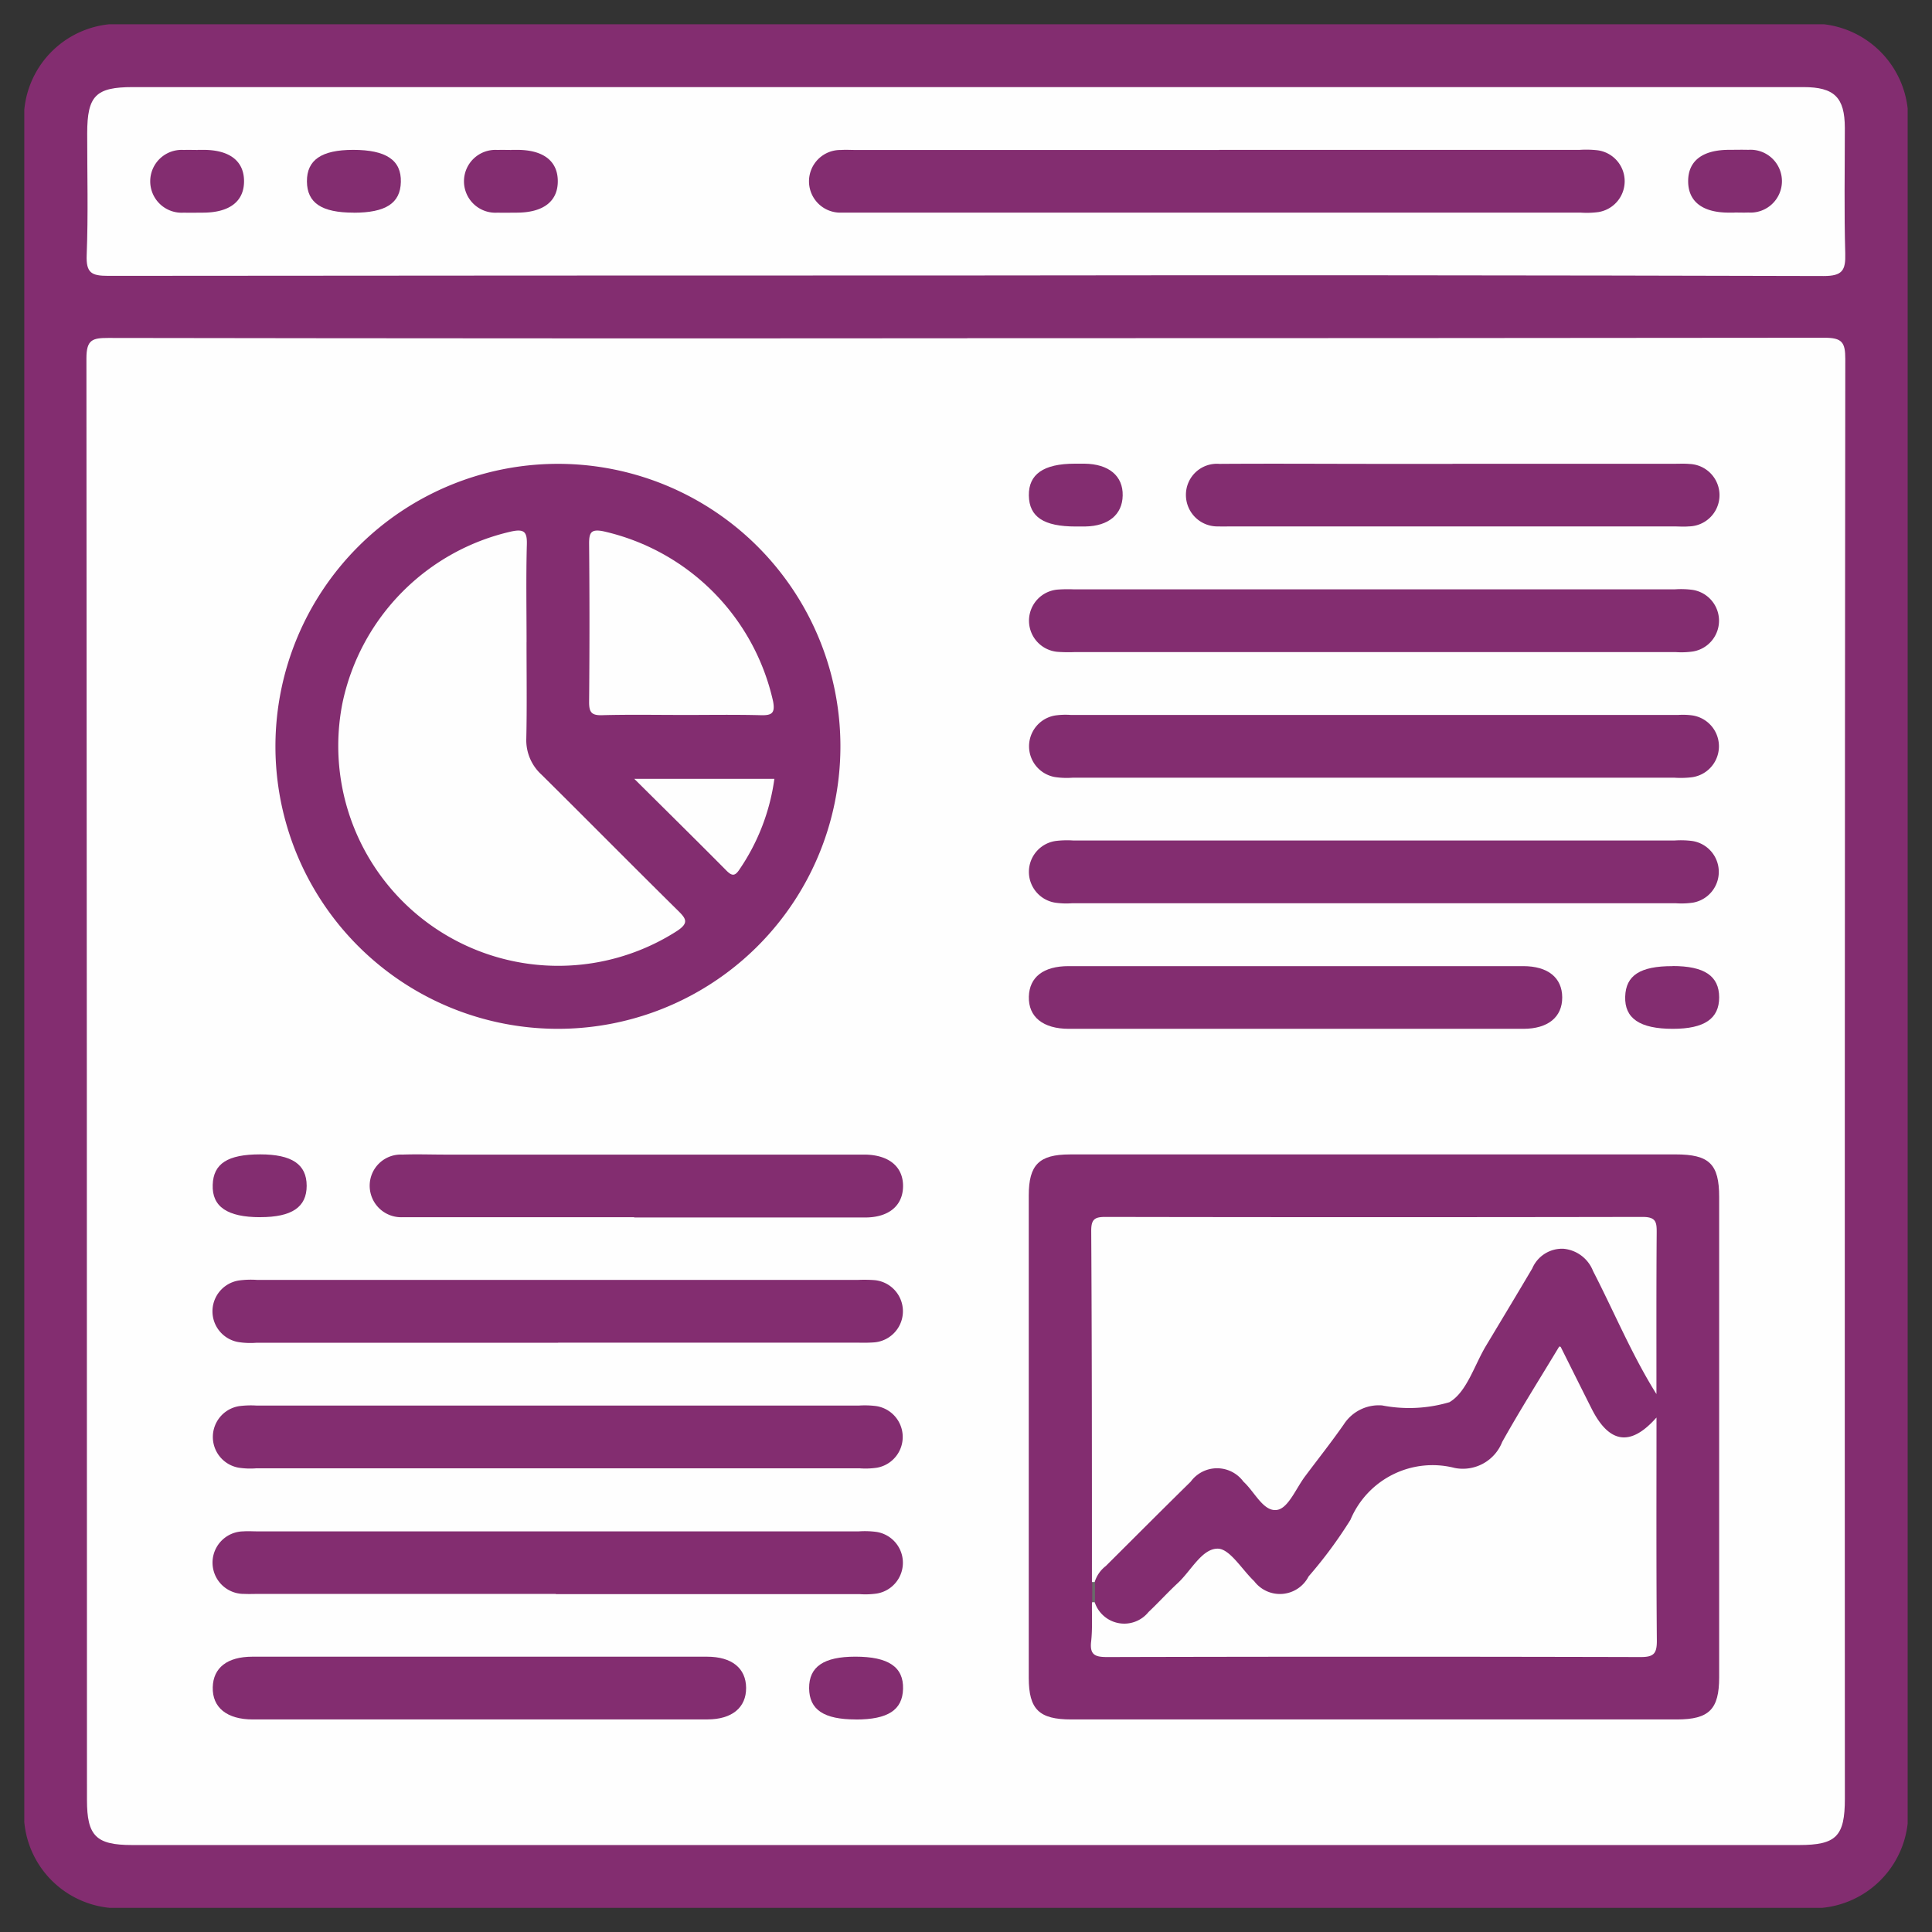
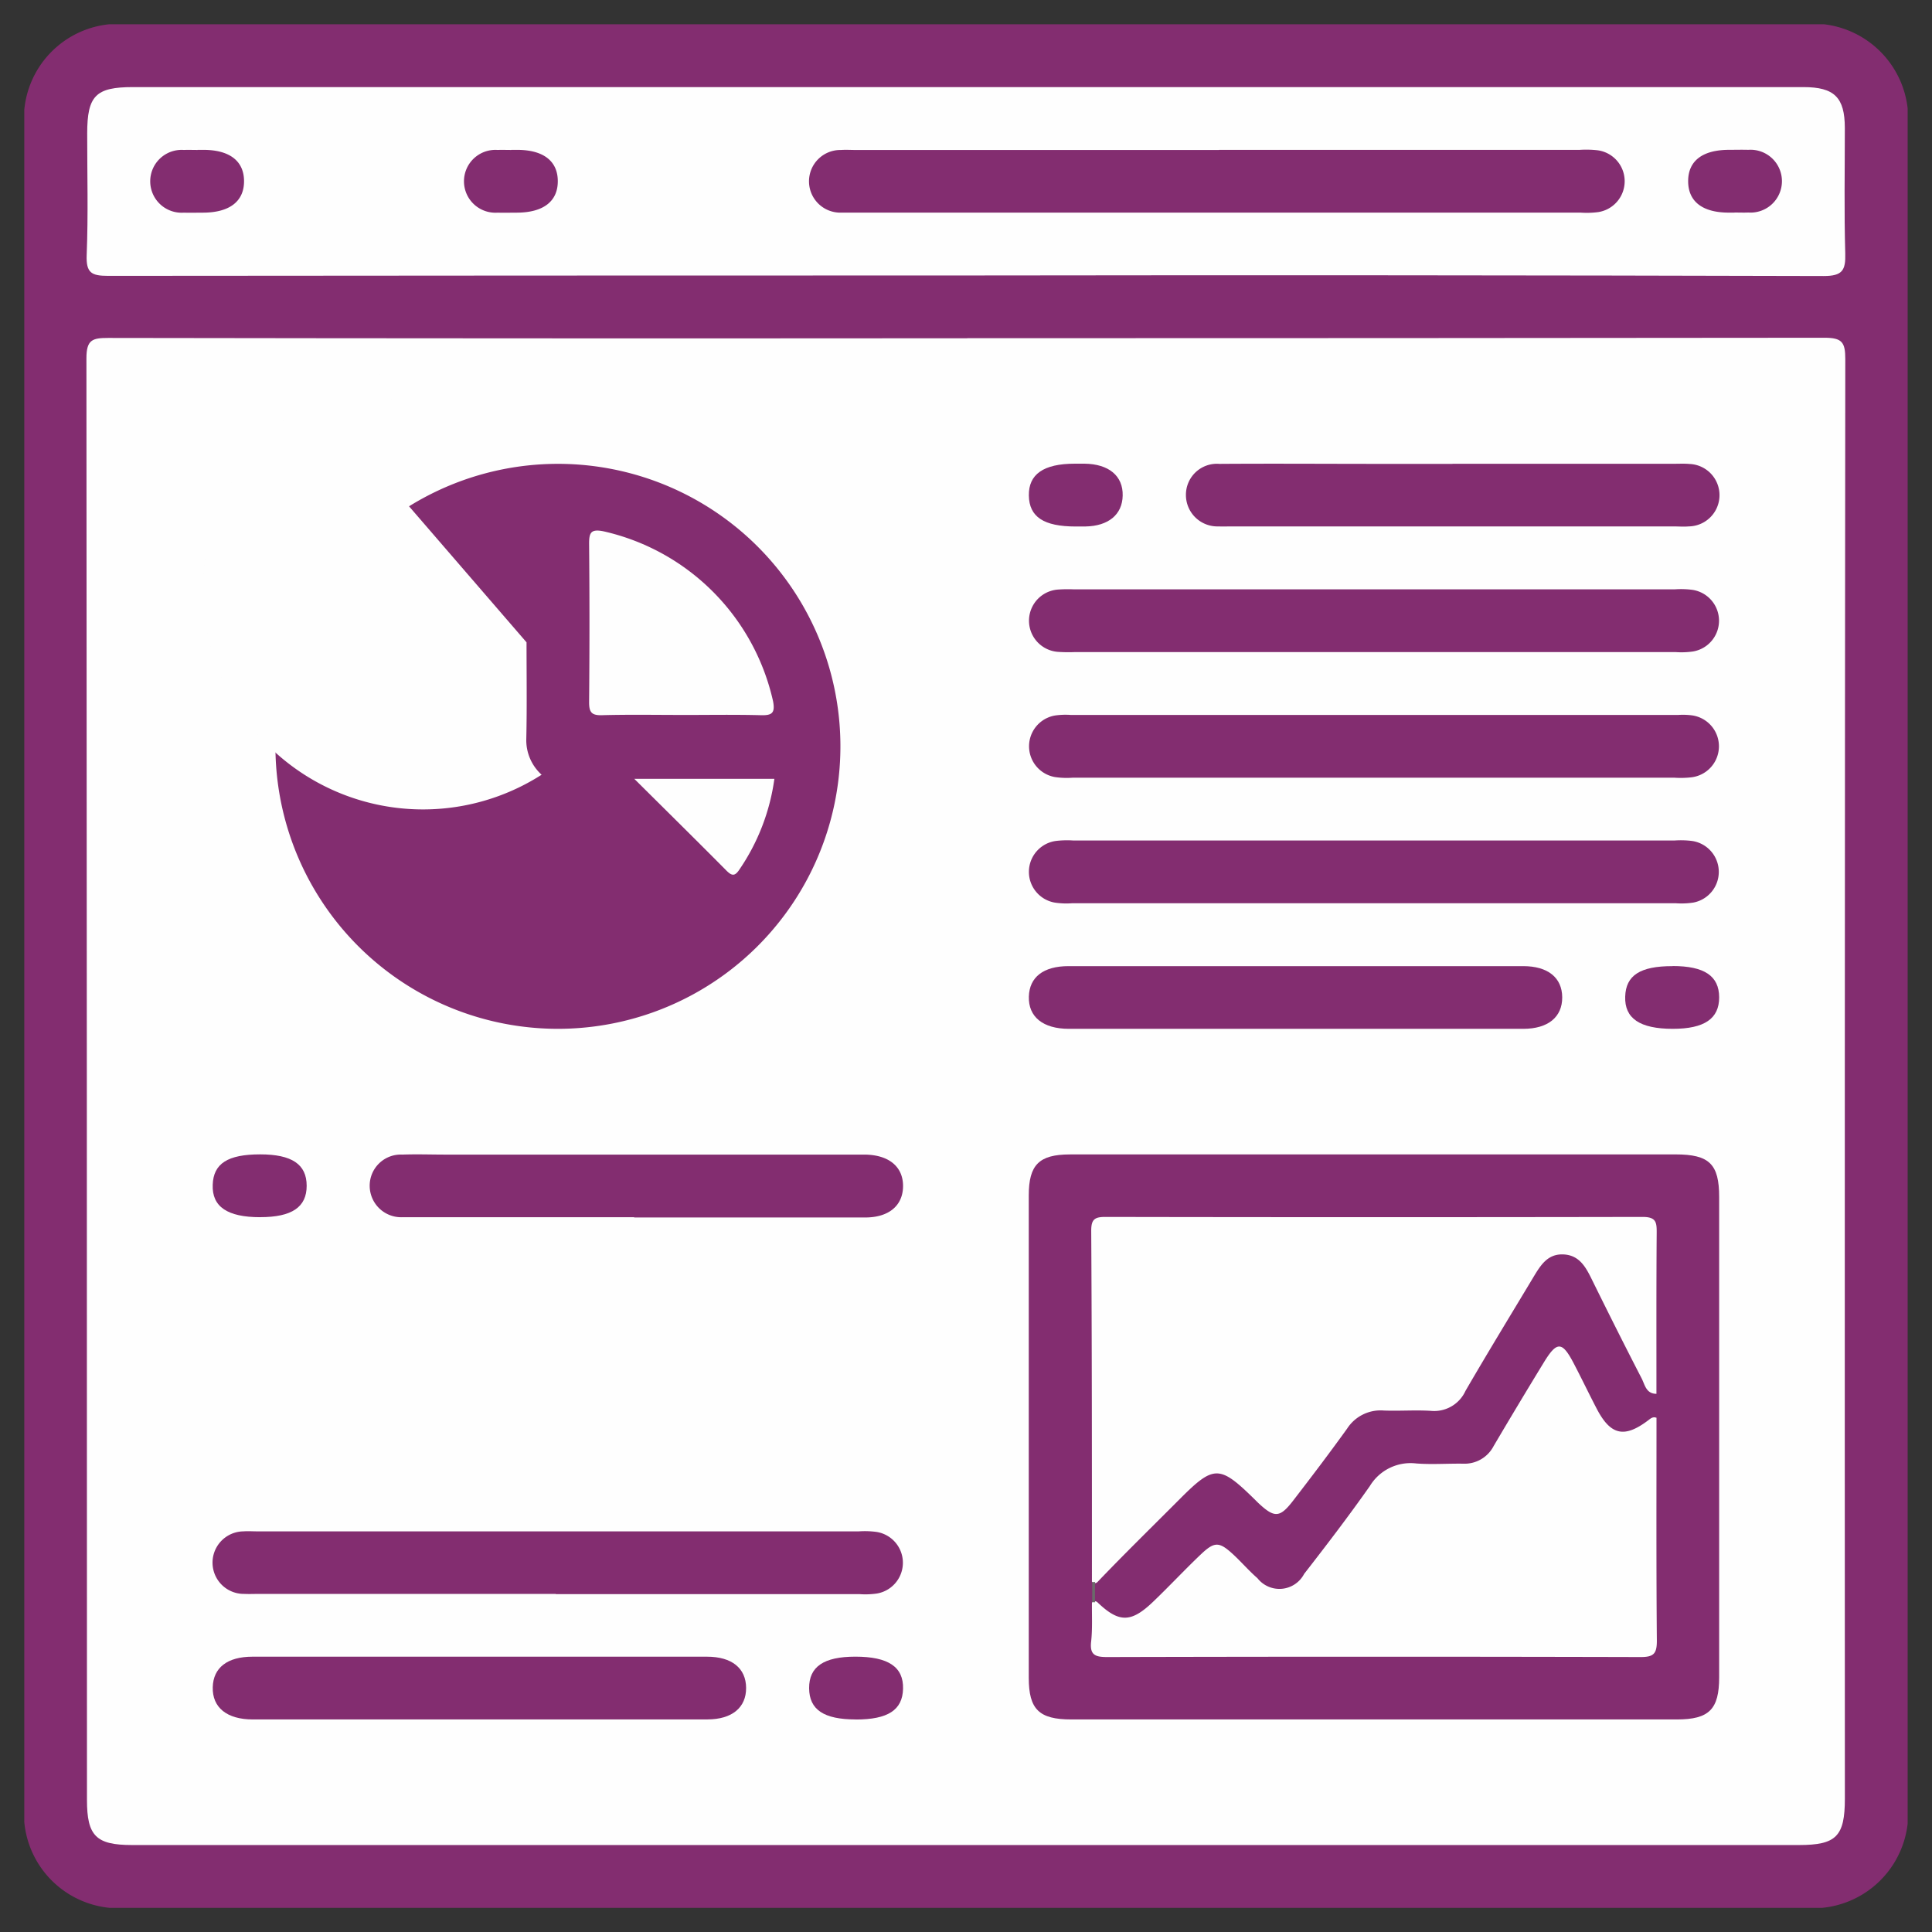
<svg xmlns="http://www.w3.org/2000/svg" width="60" height="60" viewBox="0 0 60 60">
  <rect x="0" y="0" width="60" height="60" fill="#333333" stroke="none" />
  <defs>
    <clipPath id="clip-path">
      <rect id="Rectangle_7987" data-name="Rectangle 7987" width="60" height="60" transform="translate(-18331 -16719)" fill="#fff" stroke="#707070" stroke-width="1" />
    </clipPath>
    <clipPath id="clip-path-2">
      <rect id="Rectangle_7986" data-name="Rectangle 7986" width="58.49" height="58.495" fill="none" />
    </clipPath>
  </defs>
  <g id="Mask_Group_19646" data-name="Mask Group 19646" transform="translate(18331 16719)" clip-path="url(#clip-path)">
    <g id="Group_20254" data-name="Group 20254" transform="translate(-18330.246 -16718.246)">
      <g id="Group_20253" data-name="Group 20253" clip-path="url(#clip-path-2)">
        <path id="Path_39187" data-name="Path 39187" d="M29.306,0H55.2a2.962,2.962,0,0,1,3.291,3.263q0,25.985,0,51.971a2.958,2.958,0,0,1-3.233,3.261q-26.013,0-52.026,0A2.95,2.95,0,0,1,0,55.291Q0,29.245,0,3.2A2.946,2.946,0,0,1,3.232,0Q16.269,0,29.306,0" transform="translate(0 0)" fill="#832d70" />
        <path id="Path_39188" data-name="Path 39188" d="M41.882,73.16q13.309,0,26.617-.014c.545,0,.649.138.648.66q-.023,22.356-.013,44.711c0,1.168-.268,1.439-1.421,1.439H15.941c-1.117,0-1.4-.281-1.4-1.4q0-22.386-.017-44.772c0-.577.186-.632.676-.632q13.339.021,26.678.01" transform="translate(-12.594 -63.411)" fill="#fefefe" />
        <path id="Path_39189" data-name="Path 39189" d="M41.8,20.5q-13.306,0-26.612.012c-.517,0-.684-.094-.663-.647.05-1.257.015-2.517.016-3.775,0-1.172.264-1.44,1.418-1.44H61.019q3.41,0,6.821,0c.961,0,1.284.32,1.286,1.267,0,1.3-.024,2.6.013,3.9.015.524-.089.7-.669.7Q55.133,20.481,41.8,20.5" transform="translate(-12.587 -12.699)" fill="#fefefe" />
        <path id="Path_39190" data-name="Path 39190" d="M245.1,263.712h9.377c1.048,0,1.353.3,1.353,1.322q0,7.46,0,14.919c0,.994-.314,1.306-1.309,1.307H235.711c-1,0-1.321-.31-1.322-1.292q0-7.49,0-14.98c0-.954.321-1.274,1.277-1.275q4.719,0,9.438,0" transform="translate(-203.194 -228.615)" fill="#832d70" />
        <path id="Path_39191" data-name="Path 39191" d="M67.375,102.567a8.773,8.773,0,1,1-8.768,8.73,8.777,8.777,0,0,1,8.768-8.73" transform="translate(-50.807 -88.916)" fill="#832d70" />
-         <path id="Path_39192" data-name="Path 39192" d="M54.742,294.936H45.369a2.415,2.415,0,0,1-.546-.02A.969.969,0,0,1,44.839,293a2.782,2.782,0,0,1,.546-.017H64.07a4.426,4.426,0,0,1,.487.007.97.97,0,0,1-.016,1.935,4.822,4.822,0,0,1-.487.007H54.742" transform="translate(-38.163 -253.989)" fill="#832d70" />
-         <path id="Path_39193" data-name="Path 39193" d="M54.736,324.232H45.364a2.376,2.376,0,0,1-.546-.02.969.969,0,0,1,.023-1.912,2.836,2.836,0,0,1,.546-.016H64.072a2.8,2.8,0,0,1,.546.015.97.97,0,0,1,.036,1.912,2.4,2.4,0,0,1-.546.021H54.736" transform="translate(-38.162 -279.386)" fill="#832d70" />
        <path id="Path_39194" data-name="Path 39194" d="M54.631,353.534H45.44c-.162,0-.325.008-.487,0a.971.971,0,0,1-.023-1.942c.141-.011.284,0,.426,0H64.042a2.694,2.694,0,0,1,.546.017.969.969,0,0,1,.022,1.912,2.463,2.463,0,0,1-.546.02H54.631" transform="translate(-38.124 -304.788)" fill="#832d70" />
        <path id="Path_39195" data-name="Path 39195" d="M245.07,133.774h-9.251a4.819,4.819,0,0,1-.487-.007.97.97,0,0,1-.019-1.935,4.394,4.394,0,0,1,.486-.008h18.685a2.684,2.684,0,0,1,.546.017.969.969,0,0,1,.019,1.912,2.482,2.482,0,0,1-.546.02H245.07" transform="translate(-203.219 -114.276)" fill="#832d70" />
        <path id="Path_39196" data-name="Path 39196" d="M245.131,163.085h-9.312a2.515,2.515,0,0,1-.546-.019.97.97,0,0,1,0-1.913,2.306,2.306,0,0,1,.485-.017h18.868a2.2,2.2,0,0,1,.425.013.97.97,0,0,1,0,1.922,2.906,2.906,0,0,1-.546.014h-9.373" transform="translate(-203.26 -139.687)" fill="#832d70" />
        <path id="Path_39197" data-name="Path 39197" d="M245.175,192.376H235.8a2.355,2.355,0,0,1-.546-.021.969.969,0,0,1,.028-1.912,2.863,2.863,0,0,1,.546-.016h18.685a2.765,2.765,0,0,1,.546.016.97.97,0,0,1,.032,1.912,2.409,2.409,0,0,1-.546.021h-9.373" transform="translate(-203.257 -165.079)" fill="#832d70" />
        <path id="Path_39198" data-name="Path 39198" d="M88.814,265.635H82.061c-.142,0-.284,0-.426,0a.979.979,0,0,1-1.035-.965.967.967,0,0,1,1.017-.979c.446-.016.892,0,1.338,0H95.611c.122,0,.243,0,.365,0,.756.009,1.2.383,1.188,1-.013.59-.446.951-1.17.953-1.683,0-3.367,0-5.05,0h-2.13" transform="translate(-69.873 -228.588)" fill="#832d70" />
        <path id="Path_39199" data-name="Path 39199" d="M279.32,102.538H286.2c.162,0,.326-.009.486.006a.97.97,0,0,1-.026,1.939c-.161.014-.324,0-.487,0h-13.69c-.142,0-.284.006-.426,0a.977.977,0,0,1-1.013-.986.962.962,0,0,1,1.039-.956c1.683-.012,3.367,0,5.05,0h2.19" transform="translate(-234.968 -88.889)" fill="#832d70" />
        <path id="Path_39200" data-name="Path 39200" d="M242.716,221.708q-3.529,0-7.058,0c-.805,0-1.261-.372-1.243-1,.017-.607.453-.947,1.235-.947q7.058,0,14.116,0c.77,0,1.21.359,1.213.969s-.437.977-1.205.978q-3.529,0-7.058,0" transform="translate(-203.217 -190.511)" fill="#832d70" />
        <path id="Path_39201" data-name="Path 39201" d="M52.277,382.866q-3.529,0-7.058,0c-.806,0-1.261-.37-1.245-1,.016-.608.452-.948,1.233-.949q7.058,0,14.116,0c.771,0,1.211.357,1.215.968s-.437.979-1.2.98q-3.529,0-7.058,0" transform="translate(-38.121 -330.221)" fill="#832d70" />
        <path id="Path_39202" data-name="Path 39202" d="M45.444,265.662c-1.018,0-1.5-.325-1.474-1.006.021-.659.466-.945,1.473-.945.986,0,1.444.309,1.445.974s-.46.976-1.443.976" transform="translate(-38.118 -228.615)" fill="#832d70" />
        <path id="Path_39203" data-name="Path 39203" d="M235.873,104.5c-1,0-1.447-.3-1.458-.961s.454-.989,1.428-.99c.1,0,.2,0,.3,0,.754.009,1.2.379,1.186.99-.01.589-.442.948-1.156.96-.1,0-.2,0-.3,0" transform="translate(-203.217 -88.903)" fill="#832d70" />
        <path id="Path_39204" data-name="Path 39204" d="M375.051,219.76c.987,0,1.445.307,1.447.971s-.459.979-1.441.979c-1.02,0-1.5-.323-1.477-1,.019-.66.465-.948,1.47-.947" transform="translate(-323.862 -190.513)" fill="#832d70" />
        <path id="Path_39205" data-name="Path 39205" d="M184.594,382.868c-.99,0-1.445-.3-1.45-.969s.455-.981,1.436-.981c1.024,0,1.5.319,1.481,1-.017.658-.47.952-1.467.952" transform="translate(-158.77 -330.223)" fill="#832d70" />
        <path id="Path_39206" data-name="Path 39206" d="M195.876,29.266h11.2a3.2,3.2,0,0,1,.547.012.97.97,0,0,1,.027,1.921,2.733,2.733,0,0,1-.546.016H184.52c-.122,0-.244,0-.365,0a.973.973,0,1,1-.027-1.945c.162-.011.325,0,.487,0h11.261" transform="translate(-158.77 -25.366)" fill="#832d70" />
        <path id="Path_39207" data-name="Path 39207" d="M30.8,29.292h.182c.816,0,1.262.349,1.262.974s-.448.971-1.262.976c-.2,0-.4.007-.606,0a.976.976,0,1,1,0-1.947c.141-.006.283,0,.424,0" transform="translate(-25.419 -25.392)" fill="#832d70" />
-         <path id="Path_39208" data-name="Path 39208" d="M67.4,31.251c-.99,0-1.445-.3-1.45-.969s.455-.981,1.436-.981c1.024,0,1.5.319,1.481,1-.016.658-.47.952-1.467.952" transform="translate(-57.172 -25.401)" fill="#832d70" />
        <path id="Path_39209" data-name="Path 39209" d="M104.042,29.292h.182c.816,0,1.262.349,1.262.974s-.448.971-1.262.976c-.2,0-.4.007-.606,0a.976.976,0,1,1,0-1.947c.141-.006.283,0,.424,0" transform="translate(-88.917 -25.392)" fill="#832d70" />
        <path id="Path_39210" data-name="Path 39210" d="M389.678,31.234H389.5c-.819,0-1.261-.346-1.262-.975s.441-.971,1.261-.975c.2,0,.4-.006.606,0a.976.976,0,1,1,0,1.947c-.141.006-.283,0-.424,0" transform="translate(-336.565 -25.385)" fill="#832d70" />
        <path id="Path_39211" data-name="Path 39211" d="M249,289.61c0-3.633,0-7.266-.022-10.9,0-.355.109-.428.442-.427q8.341.015,16.683,0c.424,0,.438.17.436.5-.013,1.664-.007,3.329-.008,4.993-.323,0-.359-.284-.461-.482-.531-1.027-1.048-2.062-1.56-3.1-.184-.374-.388-.727-.871-.747s-.7.328-.916.685c-.71,1.183-1.43,2.36-2.122,3.553a1.068,1.068,0,0,1-1.079.62c-.485-.03-.974.009-1.46-.01a1.235,1.235,0,0,0-1.137.562c-.545.757-1.108,1.5-1.679,2.24-.41.531-.577.538-1.07.078-.044-.042-.087-.085-.13-.128-1.082-1.062-1.259-1.064-2.311-.01-.859.862-1.73,1.712-2.571,2.592a.118.118,0,0,1-.163-.013" transform="translate(-215.843 -241.244)" fill="#fefefe" />
        <path id="Path_39212" data-name="Path 39212" d="M266.483,310.69c0,2.313-.009,4.627.011,6.94,0,.395-.1.5-.5.5q-8.278-.021-16.557,0c-.367,0-.561-.048-.512-.48.045-.4.02-.81.026-1.216a.125.125,0,0,1,.161-.013c.678.652,1.053.652,1.75-.02.5-.479.969-.983,1.469-1.458.433-.411.575-.4,1.02.013.252.236.48.5.739.725a.866.866,0,0,0,1.45-.133c.7-.9,1.388-1.8,2.042-2.73a1.477,1.477,0,0,1,1.438-.7c.484.037.974,0,1.461.007a1.016,1.016,0,0,0,.945-.549q.773-1.311,1.567-2.61c.4-.651.562-.639.917.039.245.468.472.944.716,1.412.429.823.853.92,1.585.372.081-.06.154-.135.268-.09" transform="translate(-215.793 -267.423)" fill="#fefefe" />
-         <path id="Path_39213" data-name="Path 39213" d="M266.95,290.945c-.8.908-1.466.818-2.017-.277-.318-.631-.633-1.264-.982-1.963-.618,1.028-1.234,2-1.793,3a1.312,1.312,0,0,1-1.473.808,2.765,2.765,0,0,0-3.24,1.611,13.8,13.8,0,0,1-1.3,1.758,1,1,0,0,1-1.688.148c-.381-.36-.76-1.013-1.137-1.011-.488,0-.825.688-1.237,1.069-.312.289-.6.608-.91.9a.966.966,0,0,1-1.668-.3,1.051,1.051,0,0,1,0-.641.991.991,0,0,1,.343-.489c.878-.874,1.752-1.752,2.636-2.619a1.014,1.014,0,0,1,1.639,0c.351.317.628.958,1.057.874.342-.066.581-.677.862-1.048.4-.534.818-1.062,1.2-1.61a1.292,1.292,0,0,1,1.189-.584,4.406,4.406,0,0,0,2.087-.1c.538-.311.774-1.148,1.139-1.755.48-.8.963-1.6,1.435-2.4a1.007,1.007,0,0,1,.966-.611,1.092,1.092,0,0,1,.922.693c.654,1.268,1.2,2.59,1.959,3.806v.742" transform="translate(-216.26 -247.678)" fill="#832d70" />
        <path id="Path_39214" data-name="Path 39214" d="M249.241,363.415l0,.641-.043-.005-.043.006q0-.321,0-.641a.1.1,0,0,0,.094,0" transform="translate(-215.989 -315.048)" fill="#6a6a6a" />
-         <path id="Path_39215" data-name="Path 39215" d="M79.138,121.589c0,.994.015,1.988-.007,2.982a1.448,1.448,0,0,0,.475,1.13c1.414,1.4,2.809,2.813,4.224,4.209.26.256.369.39-.026.648a6.831,6.831,0,0,1-10.379-7.1,6.92,6.92,0,0,1,5.253-5.314c.388-.08.48.017.47.4-.028,1.013-.009,2.028-.009,3.043" transform="translate(-63.54 -102.395)" fill="#fefefe" />
+         <path id="Path_39215" data-name="Path 39215" d="M79.138,121.589c0,.994.015,1.988-.007,2.982a1.448,1.448,0,0,0,.475,1.13a6.831,6.831,0,0,1-10.379-7.1,6.92,6.92,0,0,1,5.253-5.314c.388-.08.48.017.47.4-.028,1.013-.009,2.028-.009,3.043" transform="translate(-63.54 -102.395)" fill="#fefefe" />
        <path id="Path_39216" data-name="Path 39216" d="M134.685,123.854c-.831,0-1.662-.015-2.493.008-.322.009-.4-.089-.4-.405q.023-2.462,0-4.925c0-.343.062-.454.432-.384a6.966,6.966,0,0,1,5.282,5.285c.071.377-.049.438-.387.429-.81-.021-1.621-.007-2.432-.007" transform="translate(-114.251 -102.405)" fill="#fefefe" />
        <path id="Path_39217" data-name="Path 39217" d="M146.7,176.072a6.553,6.553,0,0,1-1.084,2.814c-.14.213-.232.21-.407.034-.924-.932-1.859-1.853-2.86-2.848Z" transform="translate(-123.405 -152.639)" fill="#fefefe" />
      </g>
    </g>
  </g>
</svg>